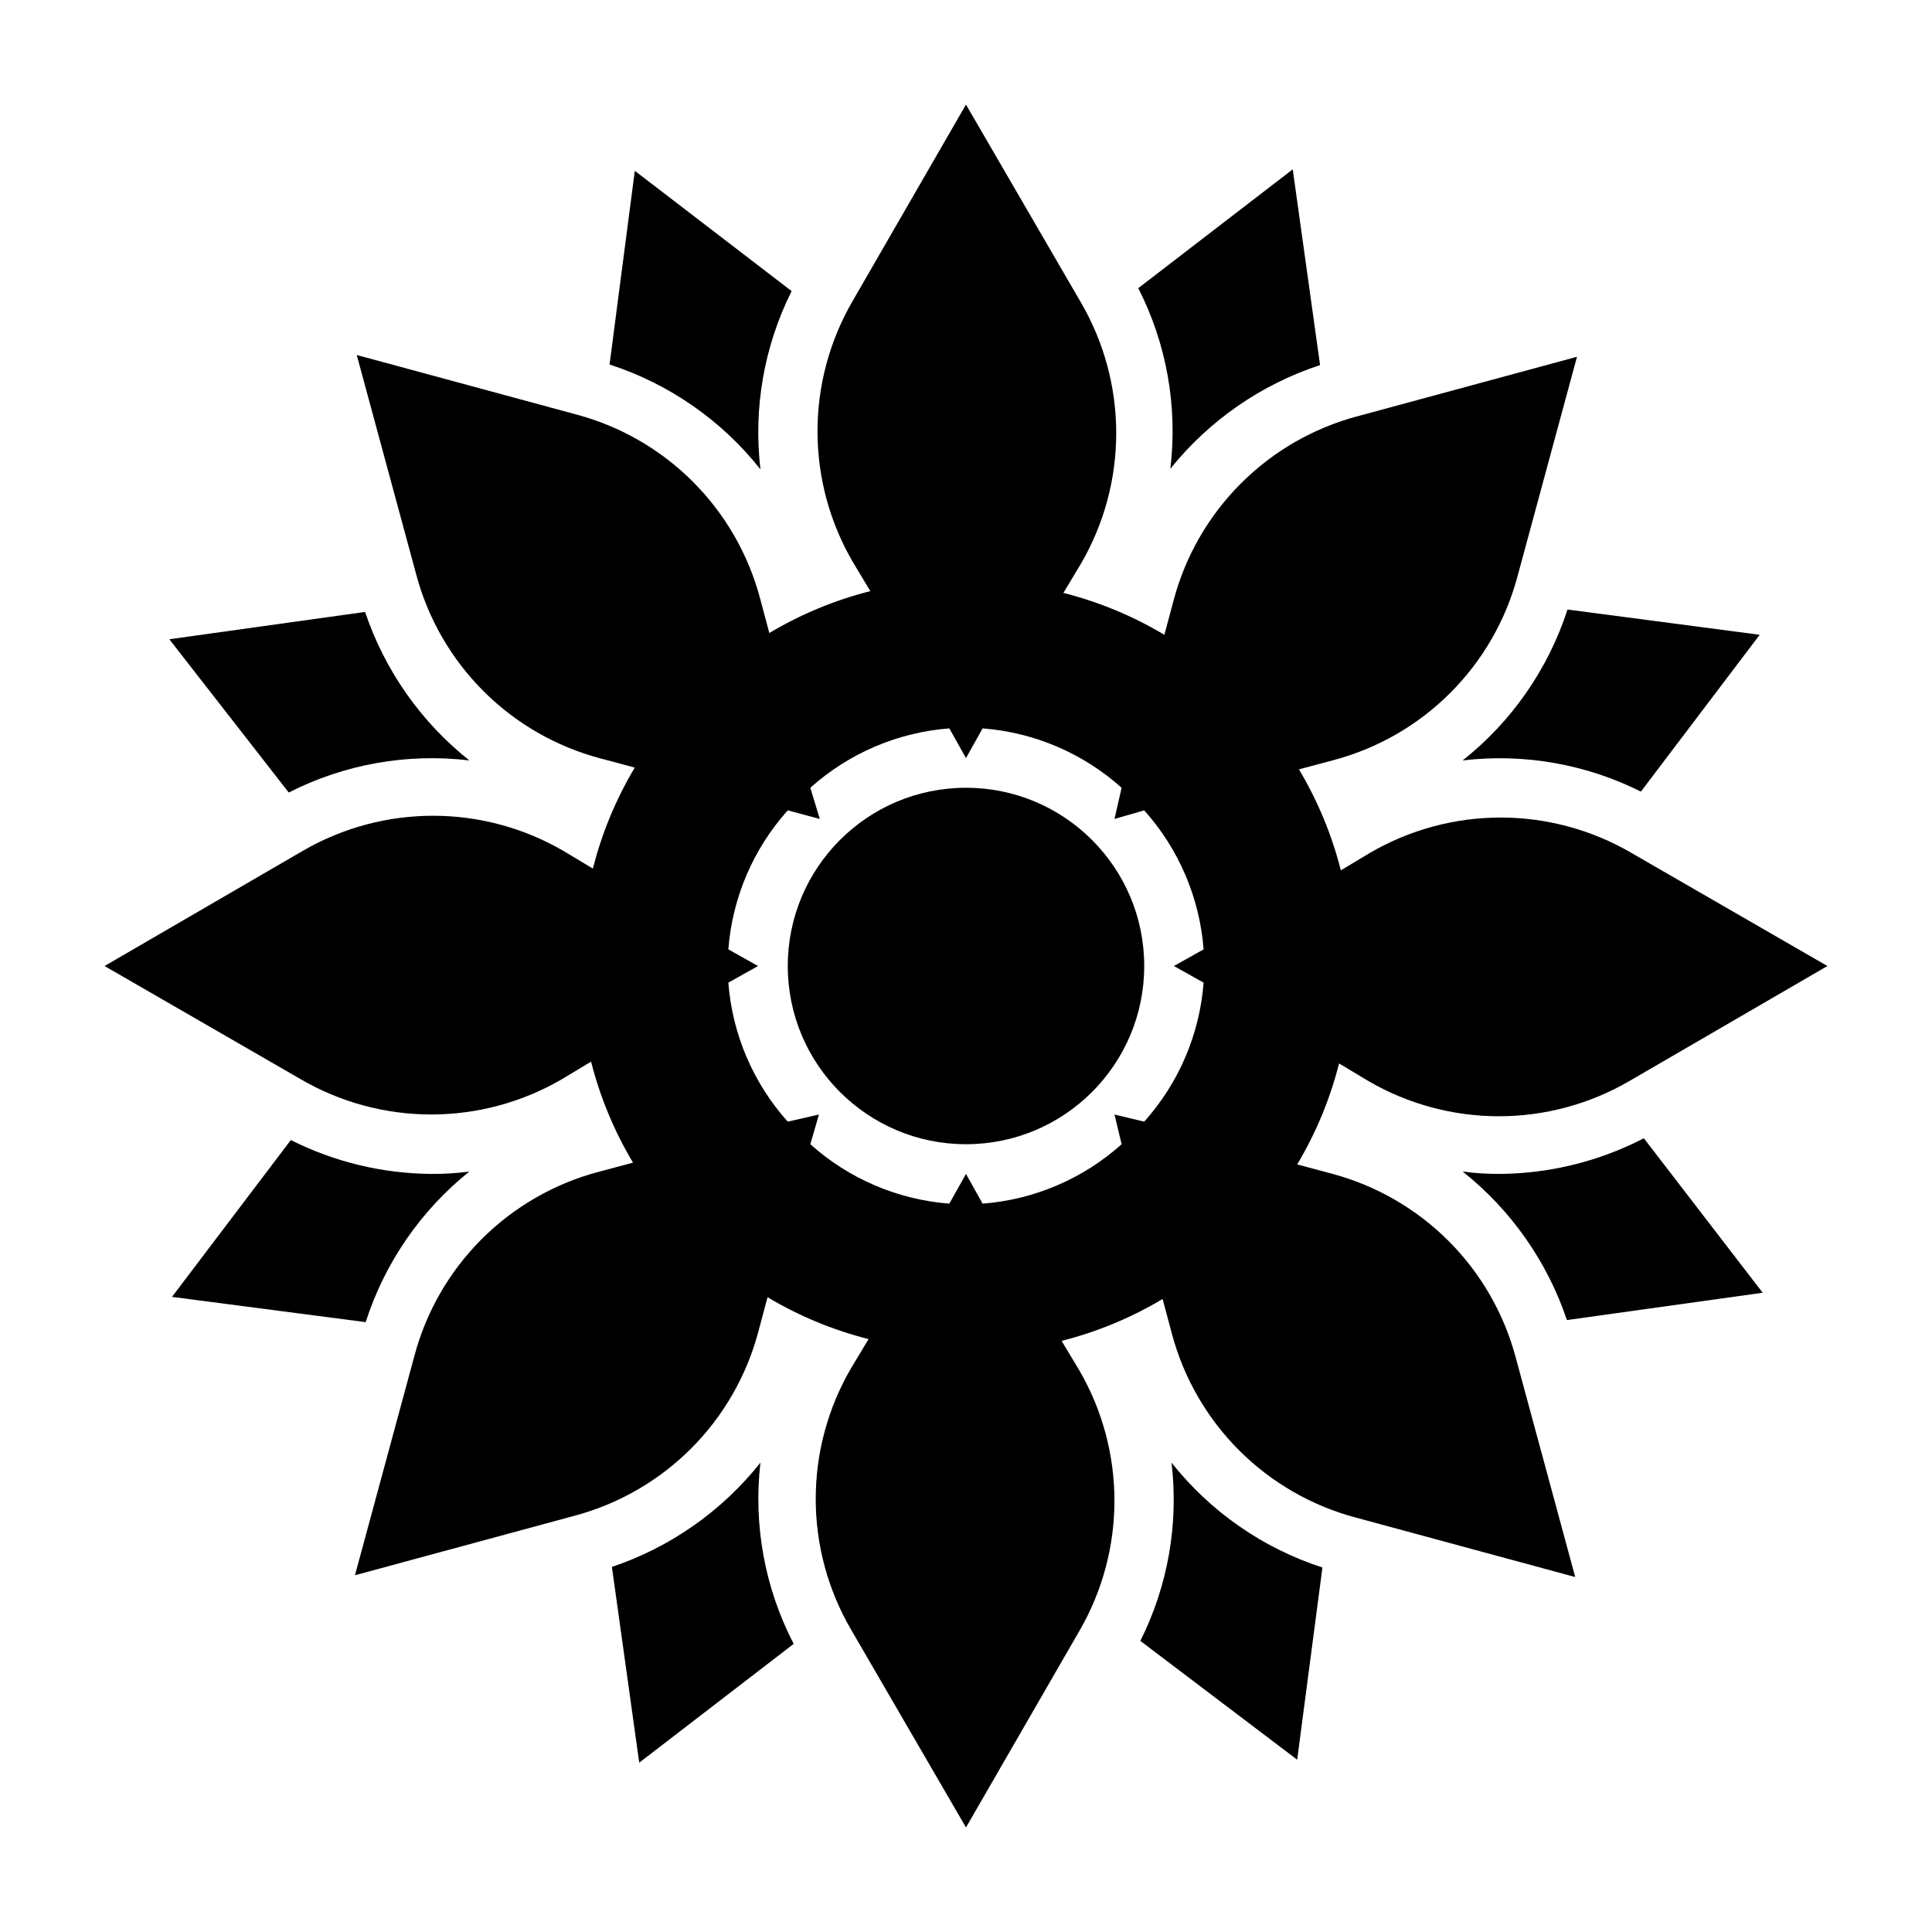
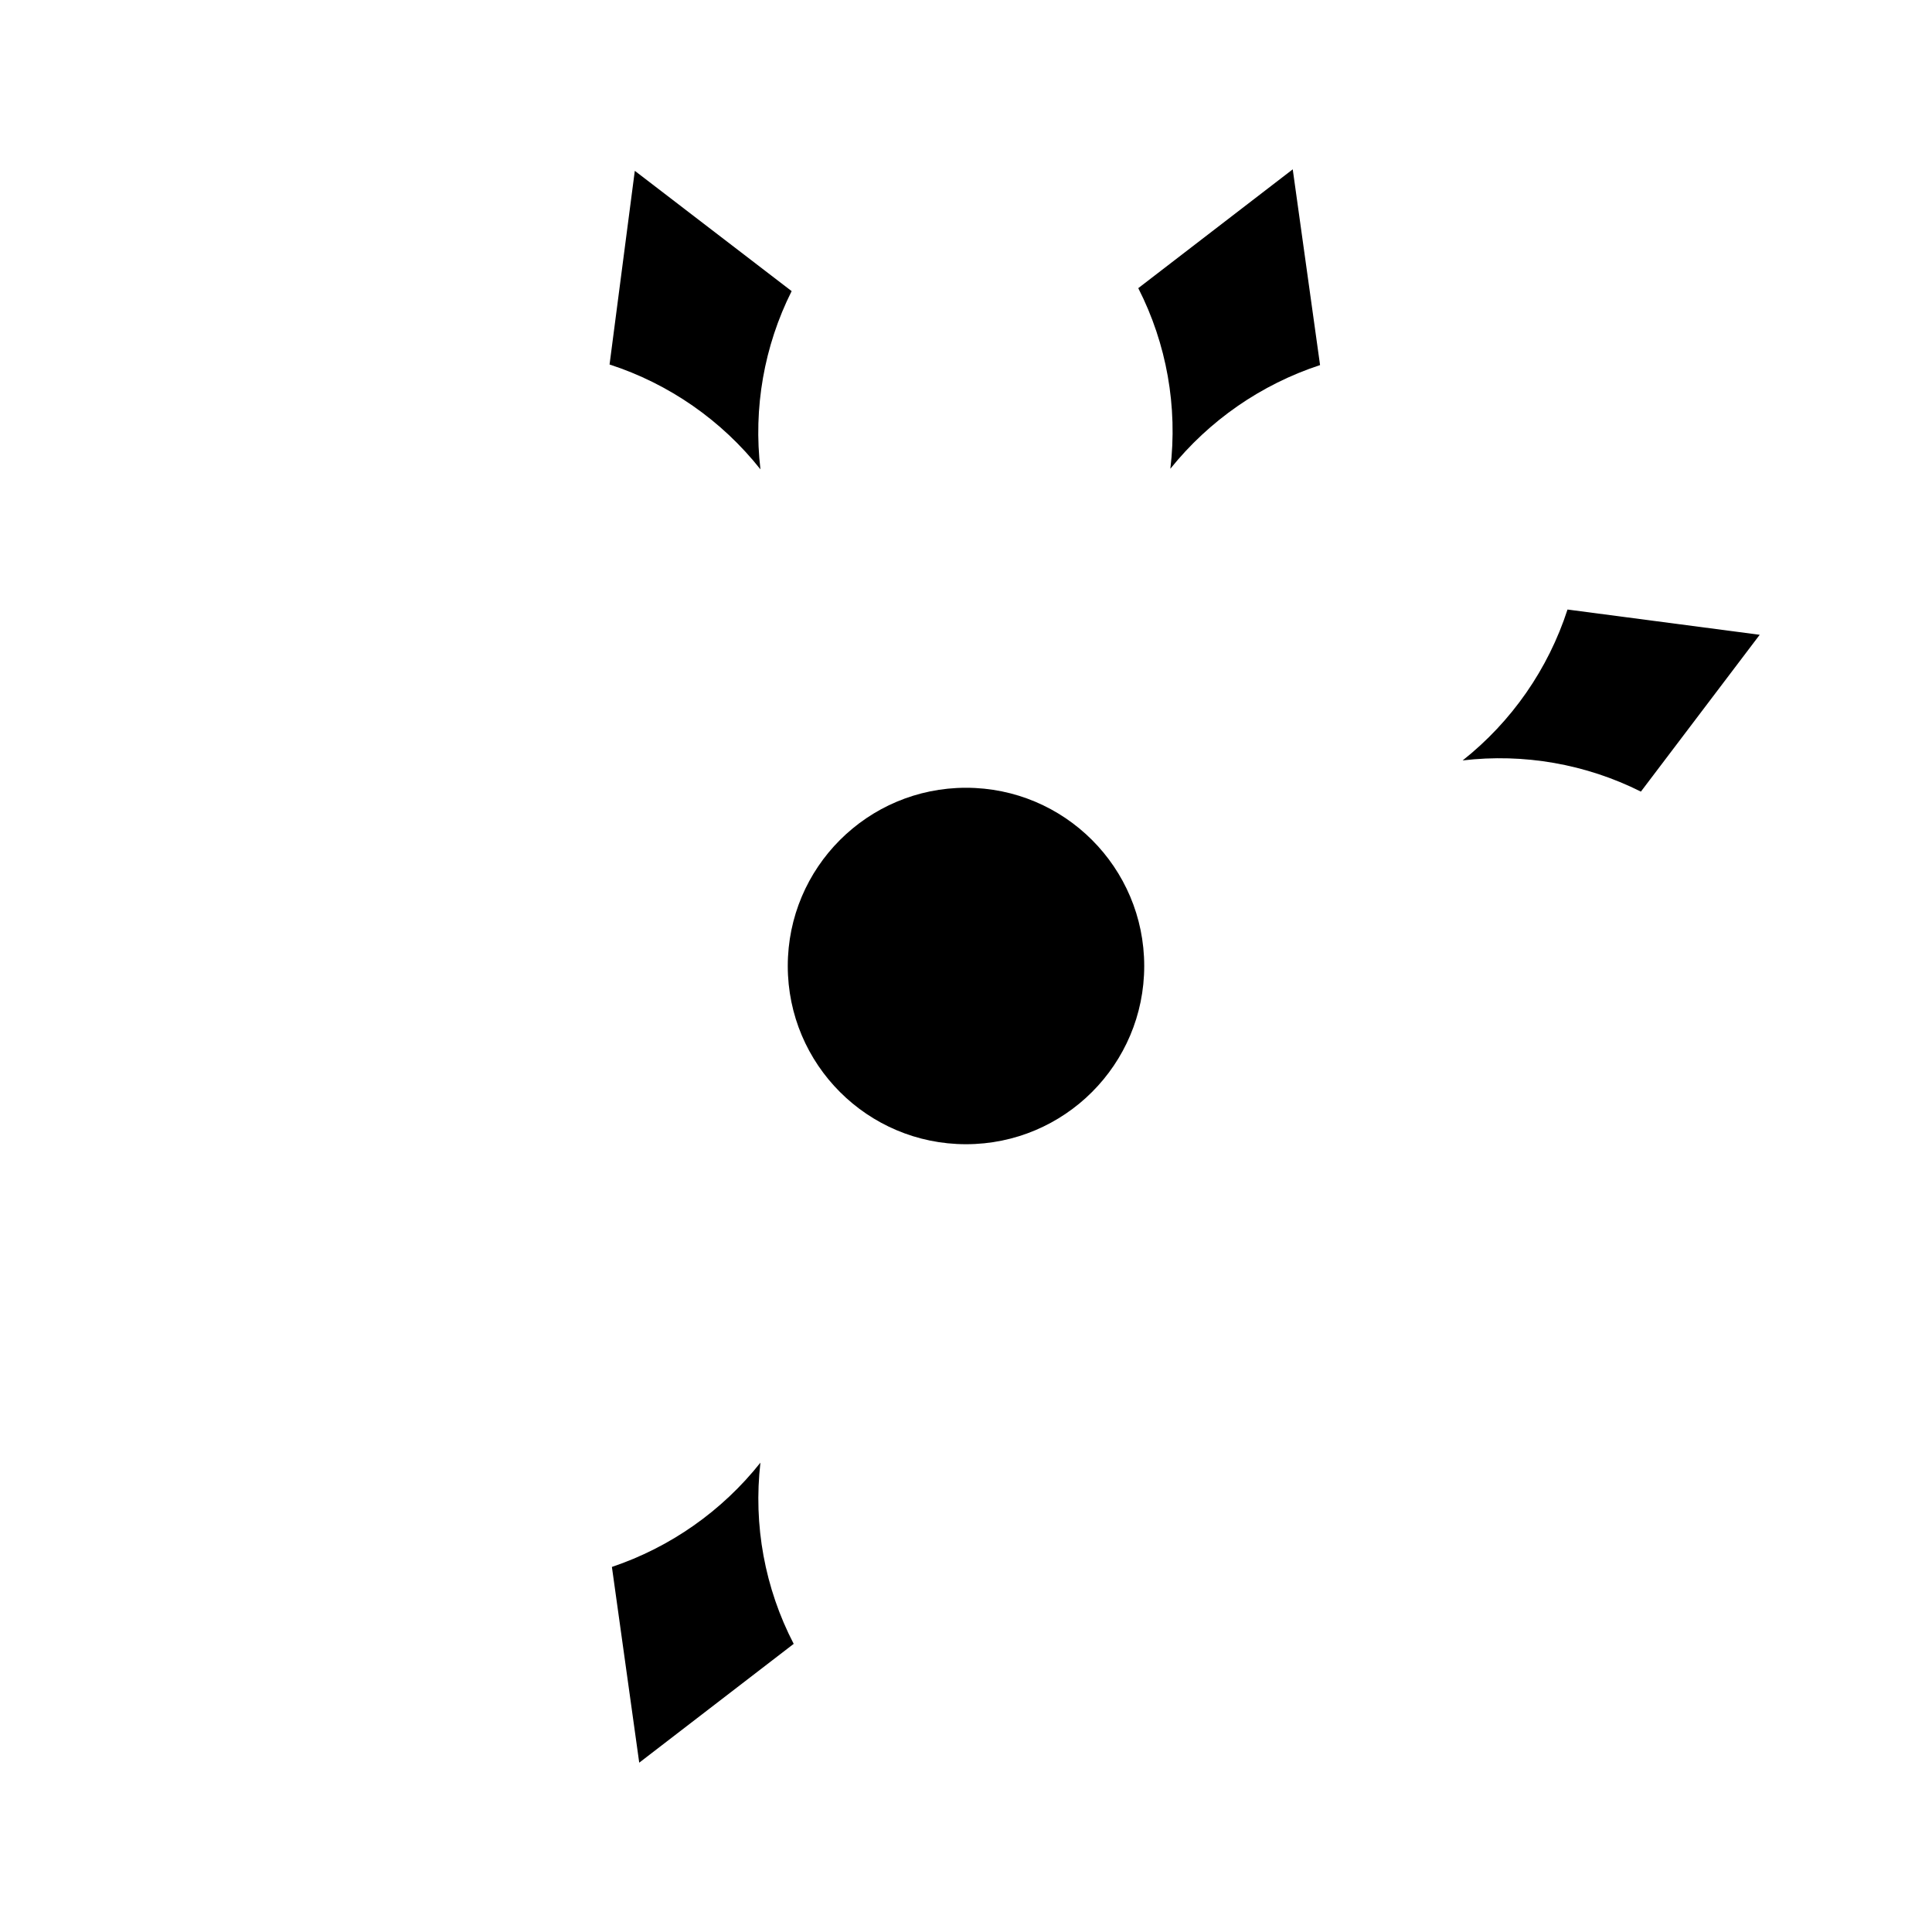
<svg xmlns="http://www.w3.org/2000/svg" fill="#000000" width="800px" height="800px" version="1.1" viewBox="144 144 512 512">
  <g>
    <path d="m493.83 240.75-7.242-51.875-40.934 31.488c7.519 14.758 10.48 31.418 8.5 47.863 10.289-12.805 24.07-22.352 39.676-27.477z" />
    <path d="m345.52 531.62c-10.18 12.816-23.848 22.41-39.359 27.633l7.242 51.875 40.934-31.488c-7.66-14.77-10.73-31.492-8.816-48.02z" />
-     <path d="m531.62 454.47c12.816 10.18 22.41 23.852 27.633 39.359l51.875-7.242-31.488-40.934c-11.734 6.066-24.73 9.305-37.941 9.445-3.371 0.027-6.738-0.18-10.078-0.629z" />
-     <path d="m220.52 354.03c14.758-7.523 31.418-10.48 47.863-8.504-12.812-10.18-22.41-23.848-27.633-39.359l-51.875 7.242z" />
    <path d="m531.62 345.52c16.215-1.918 32.637 0.953 47.234 8.266l31.488-41.562-50.934-6.691c-5.117 15.777-14.785 29.688-27.789 39.988z" />
-     <path d="m268.38 454.47c-3.34 0.449-6.707 0.656-10.078 0.629-12.934-0.09-25.676-3.16-37.234-8.973l-31.488 41.562 51.324 6.691h0.004c5.047-15.707 14.598-29.586 27.473-39.91z" />
-     <path d="m454.47 531.62c1.918 16.215-0.957 32.633-8.266 47.234l41.562 31.488 6.691-50.934c-15.777-5.117-29.688-14.785-39.988-27.789z" />
    <path d="m312.23 189.27-6.691 51.324c15.777 5.121 29.688 14.785 39.988 27.789-1.918-16.215 0.953-32.637 8.266-47.234z" />
-     <path d="m507.21 369.93-7.871 4.723v0.004c-2.383-9.414-6.121-18.43-11.102-26.766l9.133-2.441c11.719-3.109 22.402-9.258 30.977-17.832 8.57-8.57 14.723-19.258 17.832-30.973l15.742-58.094-58.094 15.742c-11.719 3.106-22.406 9.258-30.977 17.828-8.57 8.574-14.723 19.258-17.832 30.977l-2.441 9.133c-8.336-4.981-17.352-8.719-26.762-11.102l4.723-7.871c6.074-10.477 9.273-22.371 9.273-34.48 0-12.109-3.199-24.004-9.273-34.477l-30.543-52.586-30.074 52.113c-6.074 10.473-9.273 22.367-9.273 34.477s3.199 24.004 9.273 34.48l4.723 7.871h0.004c-9.414 2.383-18.43 6.121-26.766 11.102l-2.441-9.133c-3.109-11.715-9.258-22.402-17.832-30.977-8.57-8.57-19.258-14.723-30.973-17.828l-58.094-15.742 15.742 58.094c3.106 11.715 9.258 22.402 17.828 30.973 8.574 8.574 19.258 14.723 30.977 17.832l9.133 2.441c-4.981 8.336-8.719 17.352-11.102 26.766l-7.871-4.723v-0.004c-10.477-6.074-22.371-9.273-34.48-9.273-12.109 0-24.004 3.199-34.477 9.273l-52.586 30.547 52.113 30.07c10.473 6.074 22.367 9.273 34.477 9.273s24.004-3.199 34.48-9.273l7.871-4.723c2.383 9.41 6.121 18.426 11.102 26.762l-9.133 2.441c-11.715 3.109-22.402 9.262-30.977 17.832-8.57 8.57-14.723 19.258-17.828 30.977l-15.742 58.094 58.094-15.742c11.715-3.109 22.402-9.262 30.973-17.832 8.574-8.574 14.723-19.258 17.832-30.977l2.441-9.133v0.004c8.336 4.977 17.352 8.715 26.766 11.098l-4.723 7.871h-0.004c-6.074 10.477-9.273 22.371-9.273 34.48s3.199 24.004 9.273 34.48l30.547 52.586 30.07-52.113c6.074-10.477 9.273-22.371 9.273-34.48 0-12.109-3.199-24.004-9.273-34.48l-4.723-7.871c9.41-2.383 18.426-6.121 26.762-11.102l2.441 9.133c3.109 11.719 9.262 22.402 17.832 30.977 8.57 8.57 19.258 14.723 30.977 17.832l58.094 15.742-15.742-58.094c-3.109-11.719-9.262-22.406-17.832-30.977-8.574-8.57-19.258-14.723-30.977-17.832l-9.133-2.441h0.004c4.977-8.336 8.715-17.352 11.098-26.762l7.871 4.723c10.477 6.074 22.371 9.273 34.48 9.273s24.004-3.199 34.48-9.273l52.586-30.543-52.113-30.07v-0.004c-10.477-6.074-22.371-9.273-34.48-9.273-12.109 0-24.004 3.199-34.48 9.273zm-44.238 34.48c-1.055 13.68-6.586 26.629-15.746 36.84l-7.871-1.887 1.887 7.871c-10.211 9.16-23.16 14.691-36.84 15.746l-4.406-7.875-4.41 7.871v0.004c-13.676-1.055-26.625-6.586-36.84-15.746l2.281-7.871-8.266 1.887c-9.156-10.211-14.691-23.16-15.742-36.84l7.871-4.406-7.871-4.41c1.051-13.676 6.586-26.625 15.742-36.84l8.5 2.281-2.516-8.266c10.215-9.156 23.164-14.691 36.84-15.742l4.41 7.871 4.41-7.871h-0.004c13.68 1.051 26.629 6.586 36.84 15.742l-1.887 8.266 7.871-2.281c9.16 10.215 14.691 23.164 15.746 36.84l-7.875 4.41z" />
    <path d="m447.23 400c0 26.086-21.145 47.23-47.23 47.23s-47.234-21.145-47.234-47.23 21.148-47.234 47.234-47.234 47.23 21.148 47.23 47.234" />
  </g>
</svg>